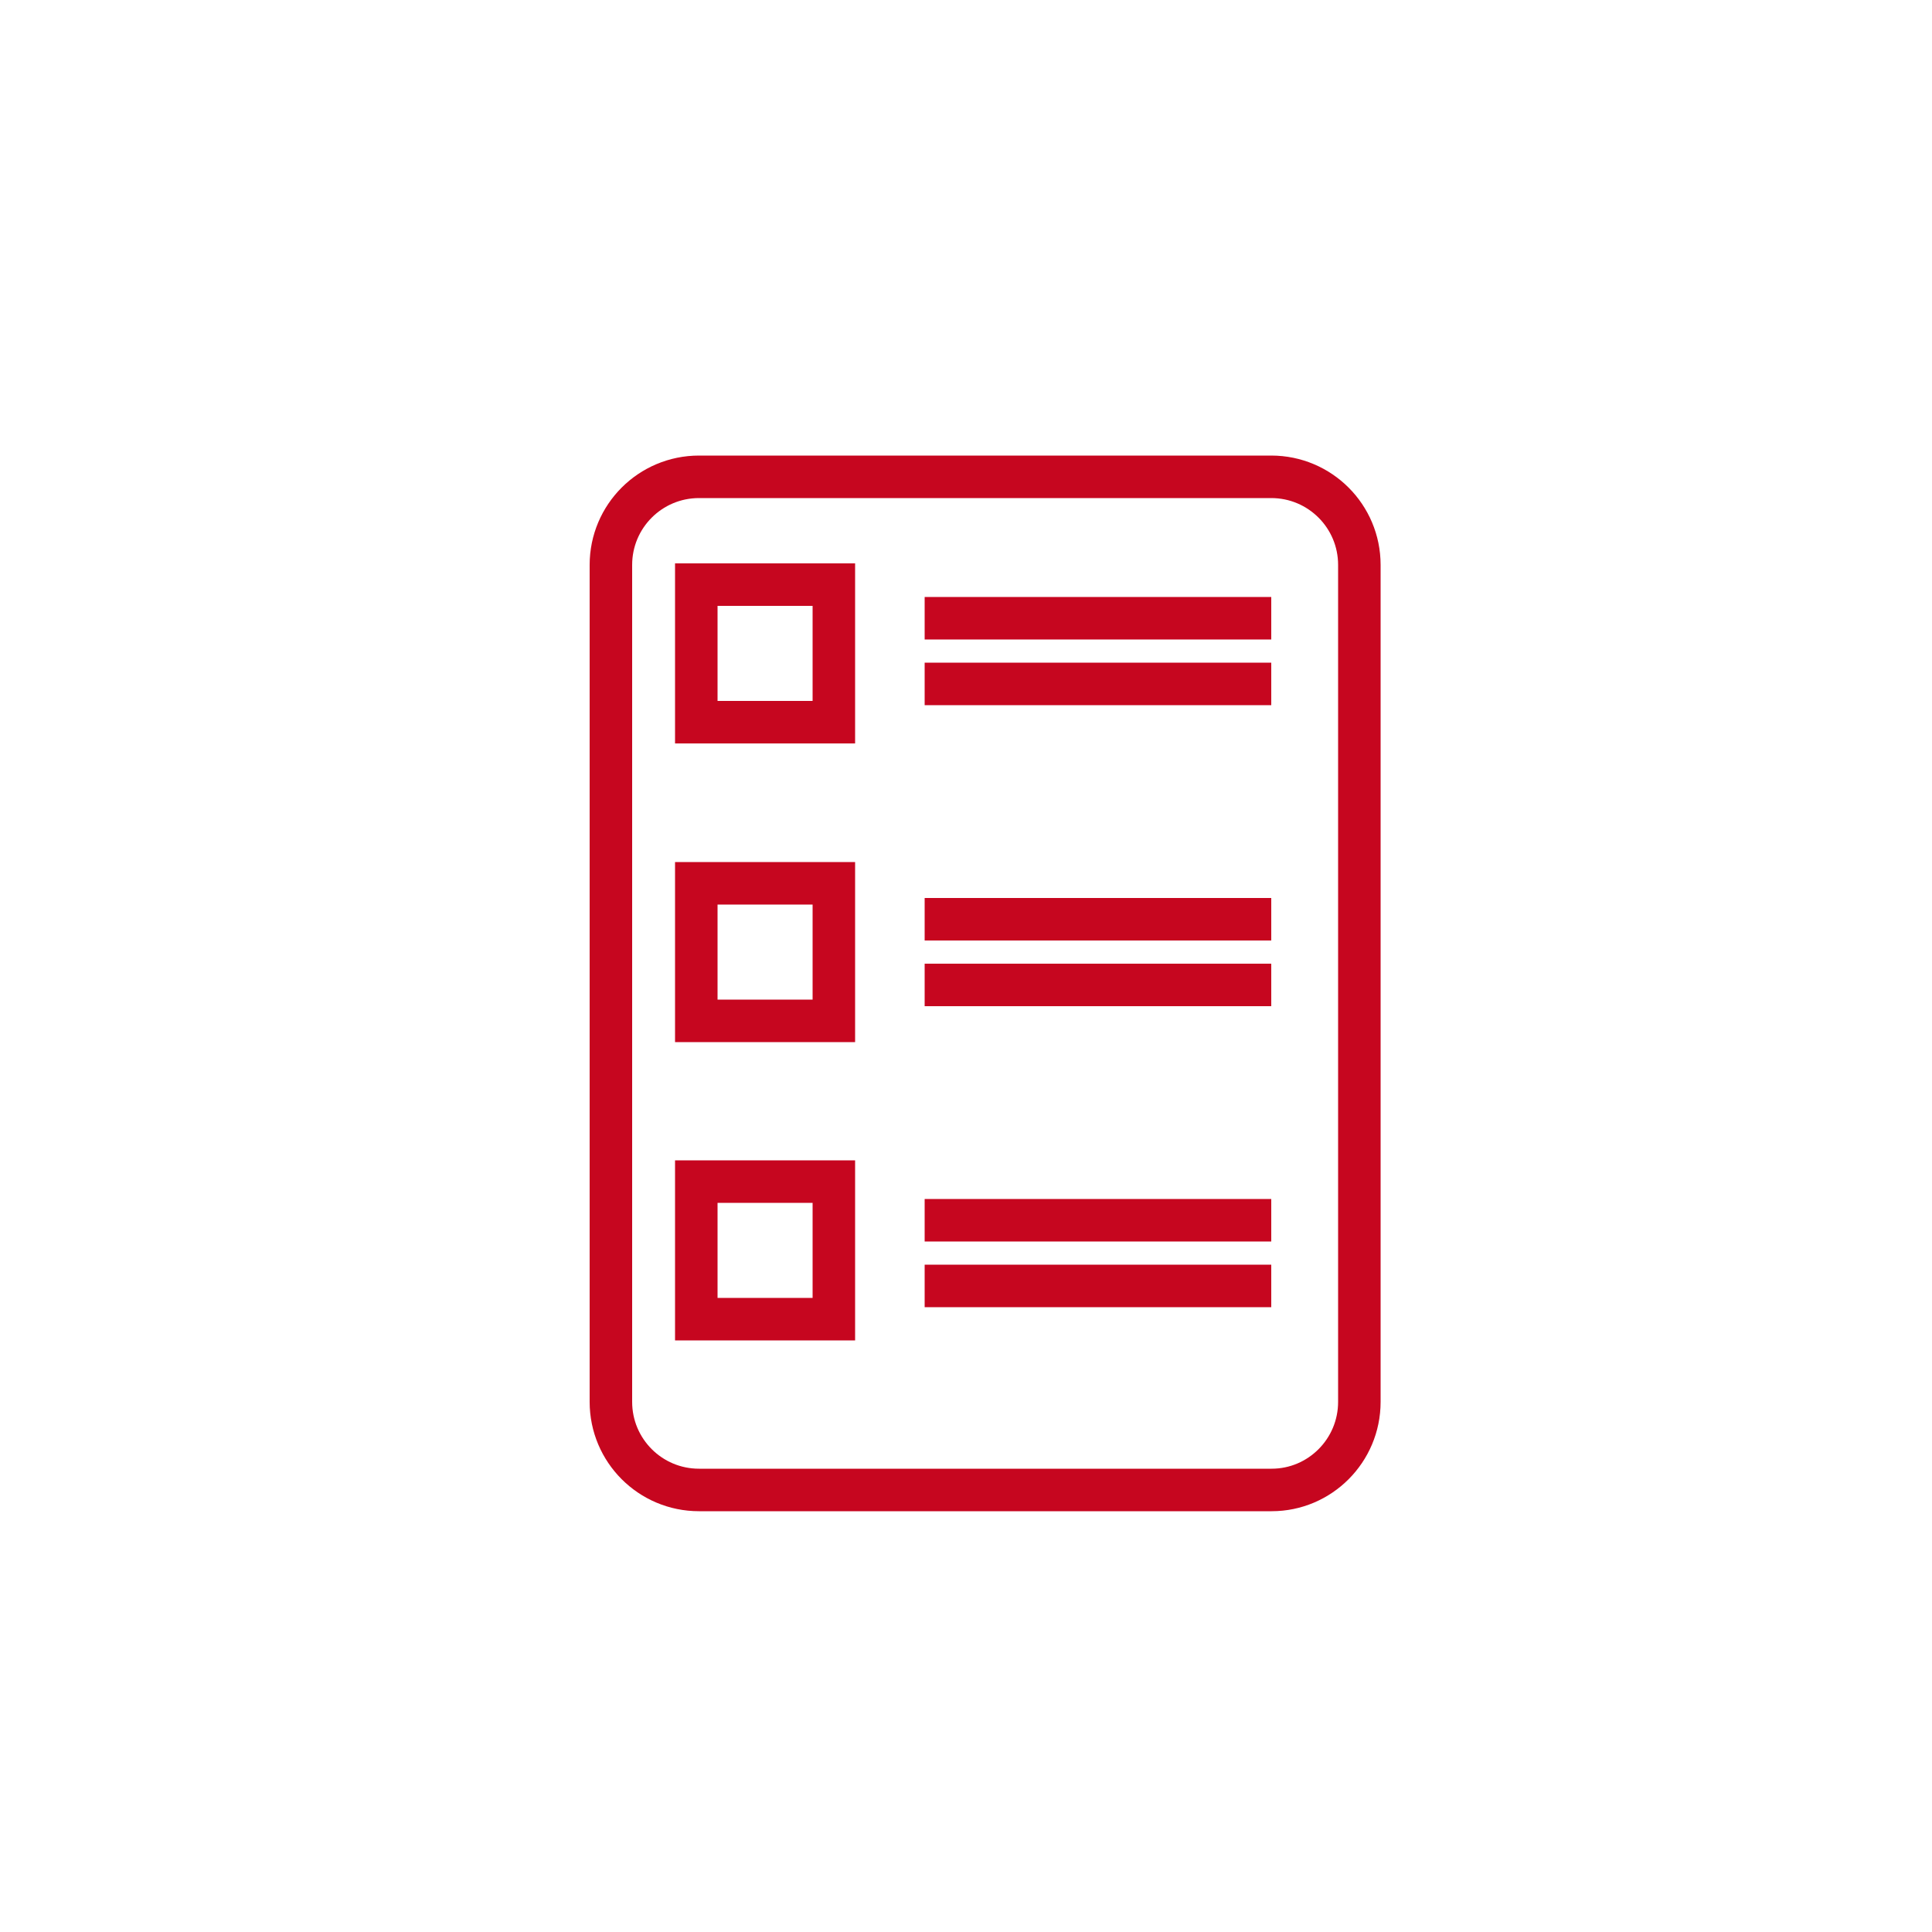
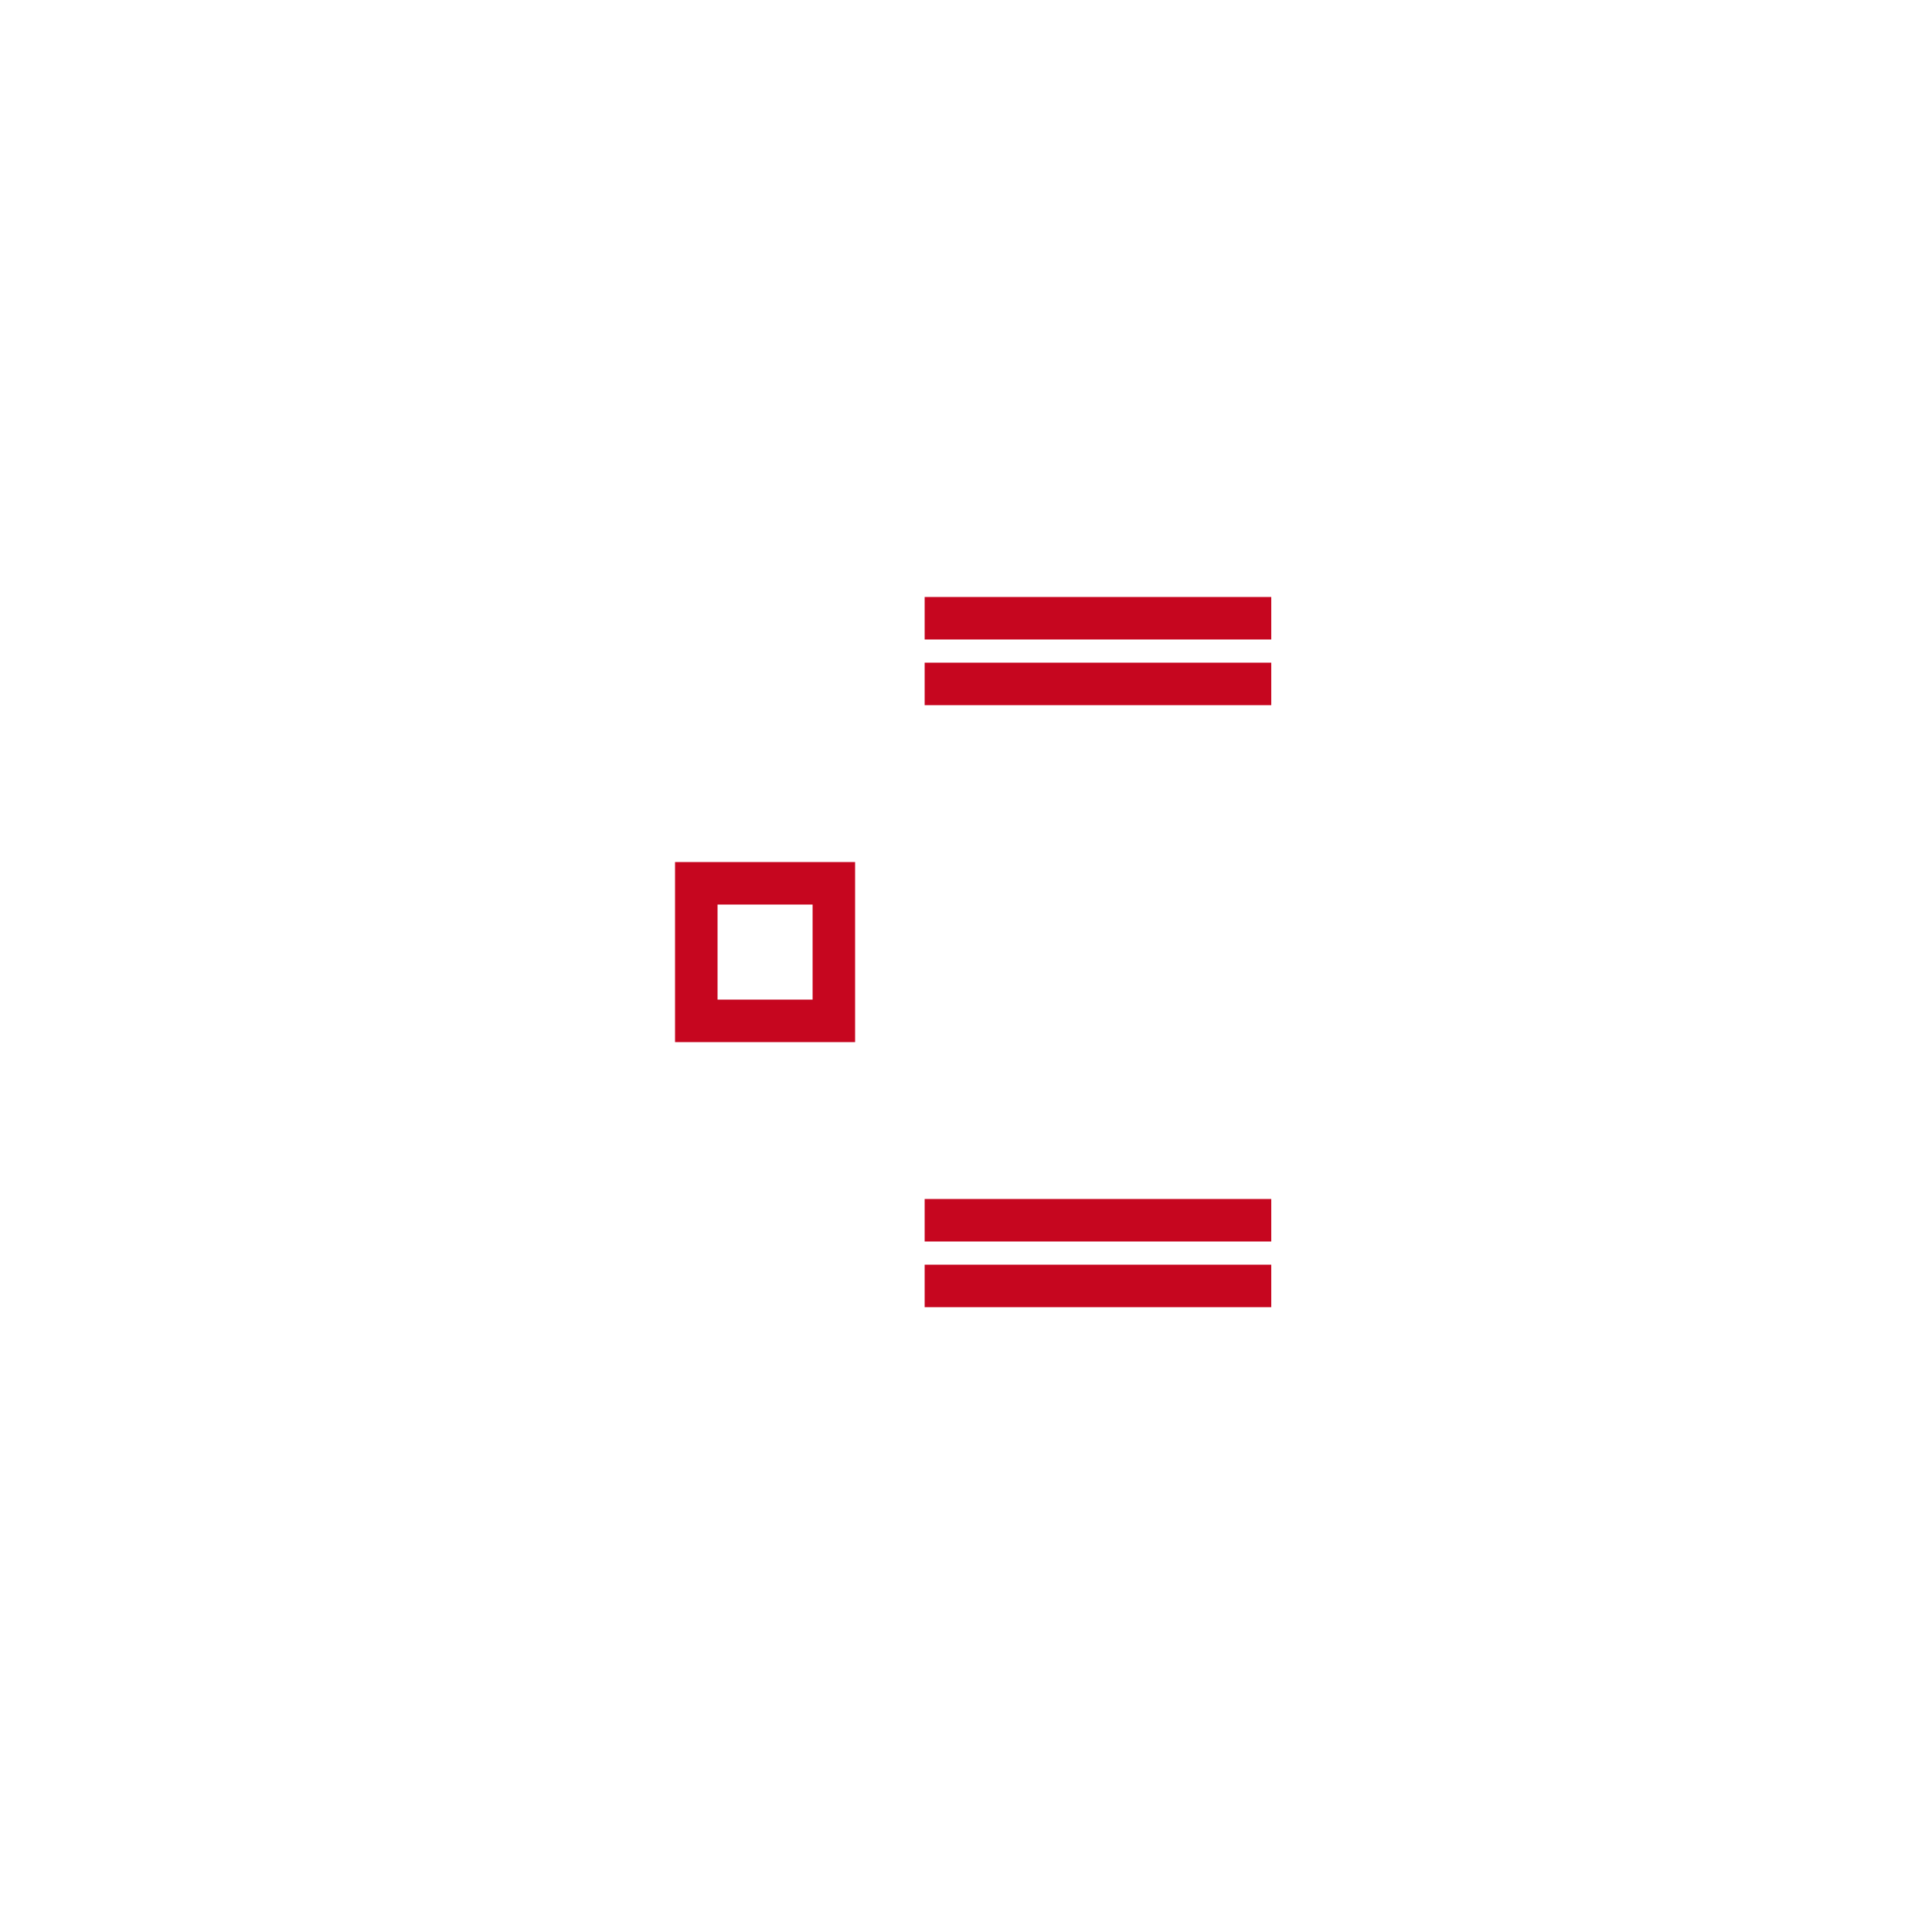
<svg xmlns="http://www.w3.org/2000/svg" version="1.1" id="Ebene_1" x="0px" y="0px" viewBox="0 0 500 500" style="enable-background:new 0 0 500 500;" xml:space="preserve">
  <style type="text/css">
	.st0{fill:none;stroke:#C6061F;stroke-width:11;stroke-miterlimit:10;}
</style>
-   <path class="st0" d="M329.1,385.6H180.9c-12.6,0-22.8-10.2-22.8-22.8V146.2c0-12.6,10.2-22.8,22.8-22.8H329  c12.6,0,22.8,10.2,22.8,22.8v216.6C351.8,375.4,341.6,385.6,329.1,385.6z" />
-   <rect x="180.2" y="151.3" class="st0" width="35.6" height="35.6" />
  <rect x="180.2" y="228.6" class="st0" width="35.6" height="35.6" />
-   <rect x="180.2" y="305.8" class="st0" width="35.6" height="35.6" />
  <line class="st0" x1="239.3" y1="160" x2="329" y2="160" />
  <line class="st0" x1="239.3" y1="177" x2="329" y2="177" />
-   <line class="st0" x1="239.3" y1="237.9" x2="329" y2="237.9" />
-   <line class="st0" x1="239.3" y1="254.9" x2="329" y2="254.9" />
  <line class="st0" x1="239.3" y1="315.8" x2="329" y2="315.8" />
  <line class="st0" x1="239.3" y1="332.8" x2="329" y2="332.8" />
</svg>